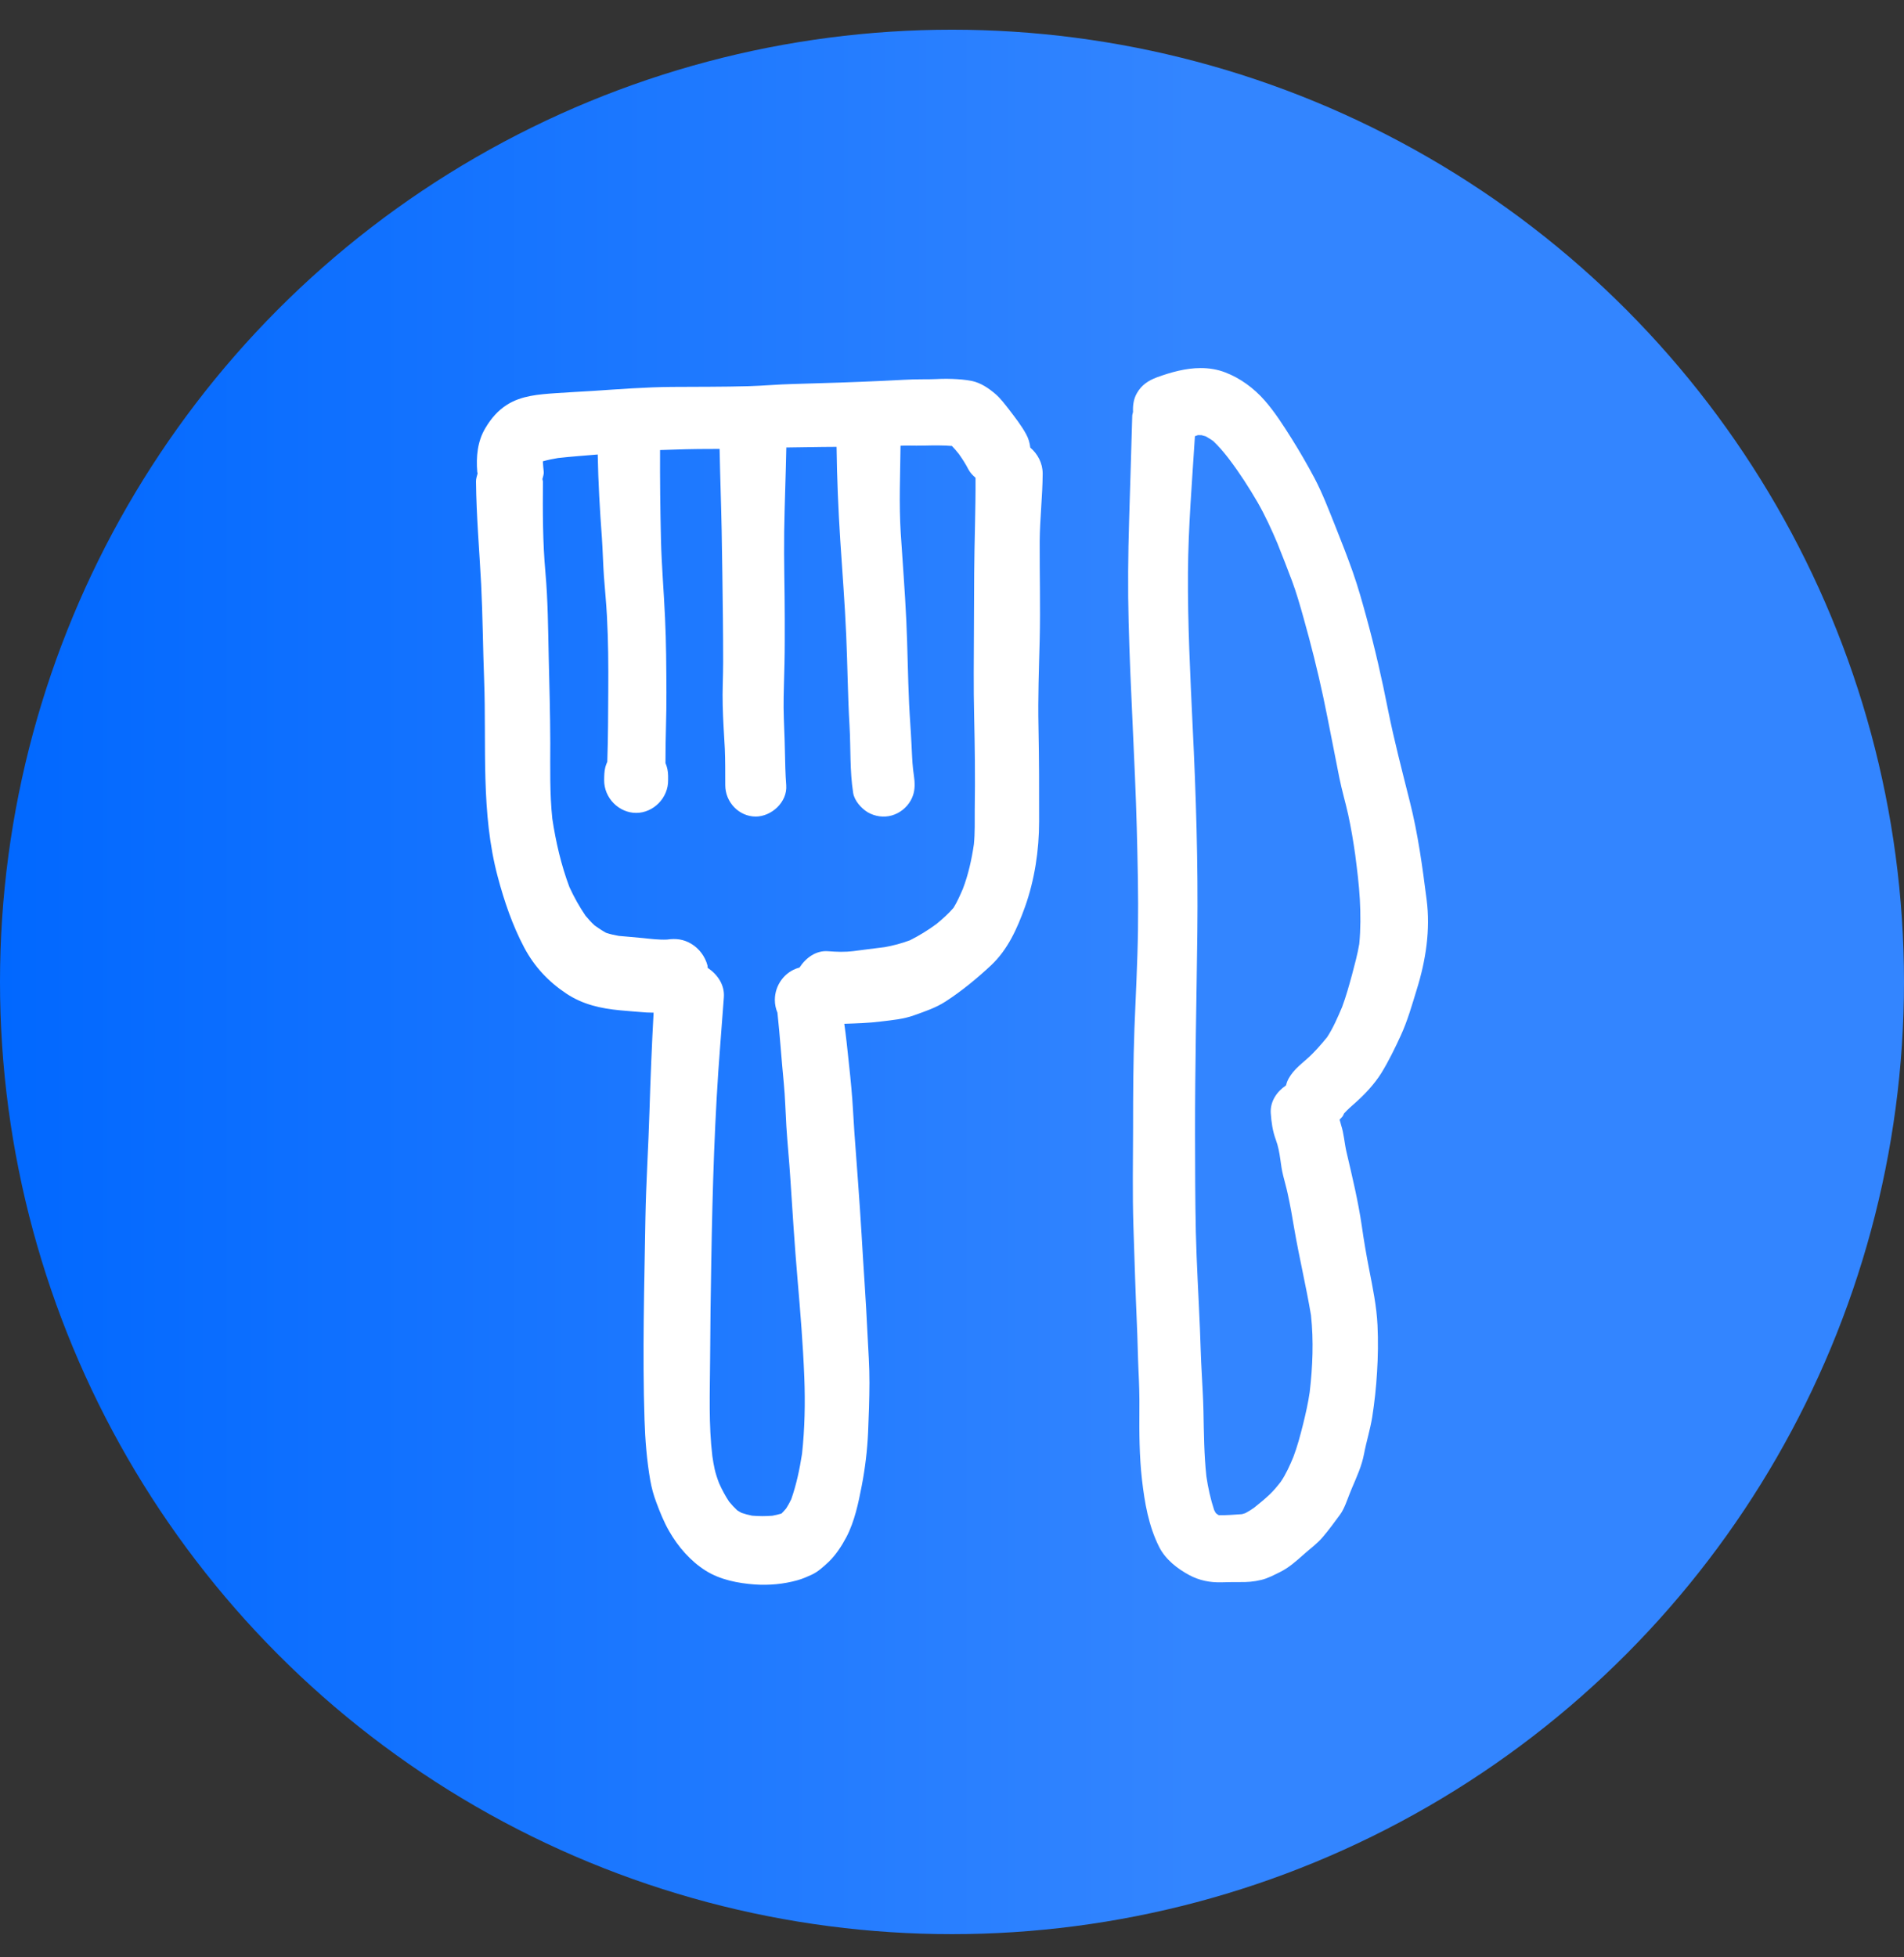
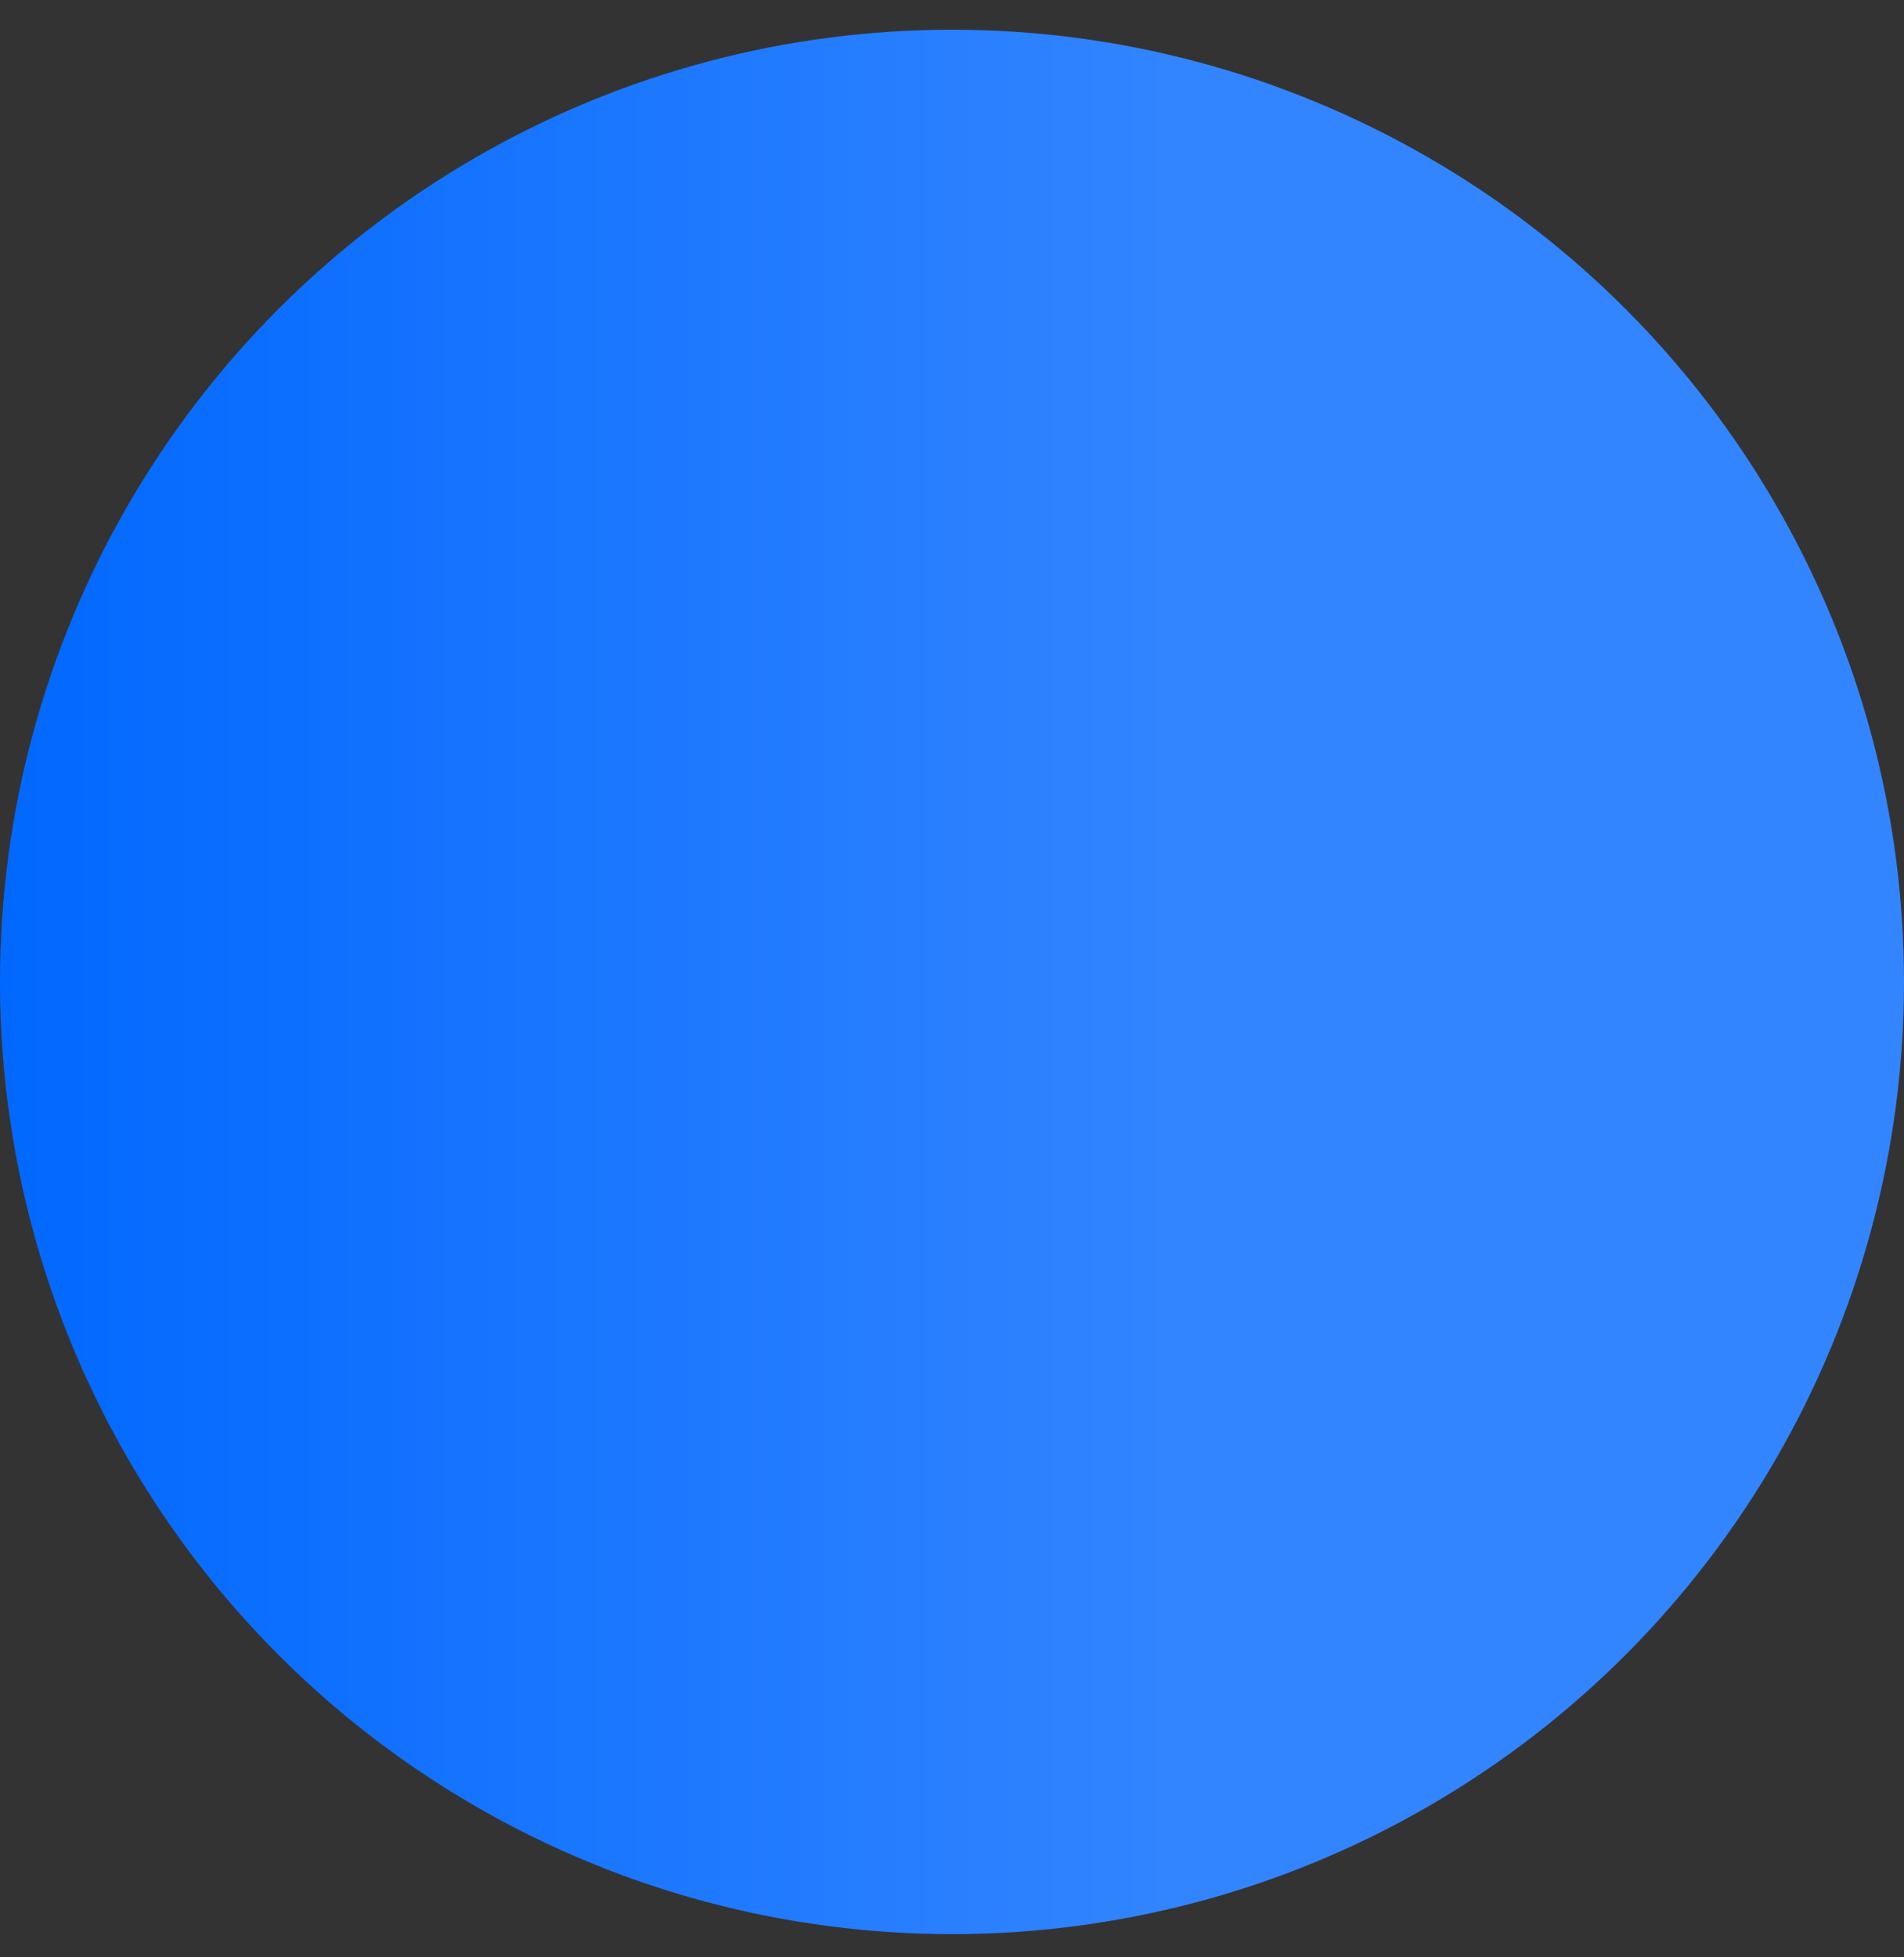
<svg xmlns="http://www.w3.org/2000/svg" width="72" height="74" viewBox="0 0 72 74" fill="none">
  <rect x="0" y="0" width="72" height="74" fill="#333333" stroke="none" />
  <circle cx="36" cy="37.123" r="36" fill="url(#paint0_linear_154_6140)" />
-   <path d="M38.96 16.922C38.941 16.747 38.892 16.576 38.804 16.416C38.627 16.089 38.379 15.775 38.154 15.479C38.001 15.285 37.843 15.072 37.656 14.907C37.391 14.679 37.091 14.474 36.745 14.401C36.501 14.354 36.26 14.336 36.013 14.326C35.938 14.322 35.864 14.321 35.791 14.321C35.653 14.321 35.516 14.326 35.379 14.332C35.229 14.336 35.08 14.342 34.93 14.339C34.421 14.336 33.912 14.377 33.403 14.398C32.857 14.419 32.308 14.449 31.759 14.464C31.167 14.48 30.575 14.502 29.984 14.518C29.429 14.531 28.874 14.584 28.32 14.6C27.353 14.628 26.382 14.621 25.417 14.628C24.419 14.635 23.422 14.713 22.424 14.779C21.95 14.81 21.476 14.83 21.004 14.865C20.388 14.909 19.721 14.955 19.18 15.298C18.828 15.518 18.57 15.822 18.356 16.181C18.054 16.682 18 17.27 18.048 17.843C18.051 17.863 18.058 17.879 18.061 17.899C18.035 17.999 17.998 18.098 18 18.206C18.013 19.506 18.128 20.8 18.195 22.097C18.255 23.306 18.262 24.515 18.308 25.719C18.399 28.203 18.174 30.73 18.824 33.155C19.068 34.072 19.376 34.979 19.821 35.82C20.209 36.551 20.742 37.116 21.419 37.566C22.044 37.98 22.721 38.128 23.454 38.197C23.782 38.225 24.116 38.256 24.448 38.279C24.536 38.284 24.627 38.282 24.716 38.286C24.649 39.518 24.598 40.75 24.561 41.987C24.521 43.347 24.43 44.703 24.406 46.065C24.366 48.598 24.29 51.145 24.373 53.681C24.397 54.447 24.459 55.211 24.59 55.967C24.641 56.252 24.714 56.525 24.818 56.798C24.955 57.166 25.105 57.542 25.3 57.881C25.642 58.48 26.108 59.017 26.686 59.382C27.235 59.727 27.911 59.857 28.54 59.903C29.076 59.941 29.635 59.89 30.154 59.744C30.34 59.693 30.505 59.62 30.682 59.54C30.932 59.427 31.143 59.229 31.344 59.041C31.609 58.786 31.833 58.441 32.007 58.111C32.315 57.524 32.461 56.823 32.586 56.177C32.714 55.515 32.797 54.827 32.827 54.151C32.854 53.53 32.876 52.908 32.878 52.283C32.881 51.666 32.835 51.043 32.804 50.425C32.747 49.17 32.651 47.916 32.58 46.661C32.503 45.373 32.402 44.09 32.308 42.802C32.268 42.25 32.248 41.693 32.195 41.141C32.144 40.558 32.074 39.976 32.014 39.393C31.991 39.163 31.957 38.935 31.927 38.706C32.39 38.69 32.851 38.678 33.312 38.619C33.741 38.567 34.169 38.531 34.578 38.381C34.983 38.236 35.395 38.099 35.762 37.86C36.368 37.468 36.94 36.995 37.47 36.502C38.11 35.905 38.467 35.102 38.762 34.282C39.125 33.262 39.294 32.141 39.294 31.057C39.297 29.864 39.294 28.665 39.27 27.472C39.246 26.38 39.288 25.284 39.316 24.191C39.346 22.948 39.31 21.704 39.316 20.462C39.323 19.611 39.423 18.763 39.429 17.909C39.429 17.508 39.24 17.161 38.96 16.922ZM36.86 30.6C36.857 31.039 36.871 31.481 36.828 31.92C36.745 32.486 36.617 33.066 36.413 33.599C36.308 33.843 36.198 34.095 36.059 34.32C35.866 34.545 35.644 34.742 35.417 34.929C35.101 35.163 34.758 35.375 34.407 35.55C34.1 35.664 33.772 35.752 33.454 35.808C33.022 35.862 32.592 35.915 32.161 35.973C32.198 35.968 32.236 35.961 32.273 35.956C31.949 36.001 31.644 35.987 31.322 35.963C30.867 35.923 30.478 36.204 30.232 36.582C30.227 36.584 30.224 36.582 30.219 36.584C30.213 36.584 30.206 36.587 30.198 36.59C29.676 36.738 29.301 37.241 29.301 37.803C29.301 37.972 29.336 38.136 29.399 38.286C29.494 39.163 29.55 40.045 29.637 40.923C29.691 41.478 29.703 42.036 29.737 42.593C29.777 43.234 29.844 43.875 29.884 44.516C29.968 45.797 30.048 47.079 30.158 48.355C30.265 49.596 30.366 50.836 30.415 52.076C30.452 53.034 30.433 54.013 30.329 54.963C30.238 55.549 30.117 56.121 29.922 56.68C29.865 56.801 29.799 56.918 29.727 57.031C29.672 57.097 29.614 57.161 29.552 57.222C29.439 57.256 29.324 57.283 29.209 57.304C28.952 57.325 28.696 57.324 28.439 57.302C28.304 57.276 28.171 57.24 28.042 57.196C27.986 57.166 27.932 57.135 27.878 57.1C27.768 56.997 27.665 56.887 27.57 56.77C27.426 56.553 27.305 56.326 27.198 56.088C27.129 55.911 27.067 55.73 27.025 55.544C26.989 55.383 26.962 55.219 26.938 55.053C26.794 53.862 26.845 52.65 26.852 51.454C26.858 50.182 26.875 48.91 26.898 47.639C26.944 44.926 27.022 42.214 27.236 39.507C27.282 38.904 27.33 38.304 27.373 37.701C27.407 37.234 27.131 36.837 26.761 36.59C26.754 36.561 26.762 36.531 26.754 36.502C26.663 36.16 26.44 35.861 26.141 35.682C25.849 35.506 25.546 35.473 25.228 35.522C24.927 35.537 24.612 35.496 24.314 35.465C24.009 35.432 23.704 35.414 23.399 35.383C23.238 35.355 23.077 35.319 22.922 35.268C22.774 35.186 22.628 35.09 22.488 34.99C22.365 34.877 22.252 34.752 22.143 34.622C21.91 34.28 21.704 33.912 21.532 33.535C21.221 32.708 21.018 31.828 20.886 30.952C20.785 30.001 20.809 29.036 20.809 28.083C20.806 27.001 20.776 25.921 20.75 24.837C20.726 23.769 20.72 22.701 20.625 21.638C20.522 20.495 20.522 19.353 20.531 18.206C20.531 18.173 20.515 18.145 20.512 18.113C20.531 18.022 20.57 17.932 20.562 17.843C20.549 17.71 20.533 17.575 20.528 17.441C20.715 17.387 20.908 17.349 21.099 17.317C21.597 17.26 22.102 17.227 22.603 17.183C22.622 18.236 22.683 19.286 22.761 20.337C22.794 20.822 22.804 21.302 22.837 21.785C22.874 22.284 22.924 22.78 22.951 23.283C23.002 24.216 23.008 25.154 23.002 26.089C22.997 26.994 22.995 27.896 22.965 28.801C22.936 28.864 22.911 28.93 22.892 28.998C22.849 29.163 22.849 29.324 22.846 29.49C22.839 30.168 23.404 30.733 24.057 30.733C24.706 30.733 25.276 30.168 25.265 29.49C25.265 29.437 25.265 29.383 25.265 29.33C25.263 29.153 25.227 28.994 25.165 28.849C25.161 27.957 25.206 27.065 25.201 26.173C25.195 25.233 25.195 24.293 25.148 23.355C25.104 22.363 25.018 21.377 24.994 20.385C24.968 19.261 24.955 18.139 24.96 17.015C25.602 16.991 26.245 16.973 26.885 16.974C26.994 16.974 27.104 16.973 27.212 16.973C27.231 18.003 27.27 19.033 27.29 20.061C27.311 21.173 27.324 22.284 27.337 23.393C27.343 23.945 27.346 24.495 27.346 25.044C27.346 25.584 27.313 26.123 27.329 26.664C27.341 27.211 27.38 27.756 27.409 28.303C27.429 28.765 27.424 29.224 27.426 29.685C27.426 30.332 27.948 30.871 28.578 30.871C29.167 30.871 29.78 30.331 29.731 29.685C29.697 29.252 29.691 28.816 29.681 28.379C29.672 27.839 29.638 27.3 29.632 26.759C29.628 26.201 29.656 25.639 29.665 25.08C29.678 24.518 29.675 23.956 29.675 23.395C29.675 22.296 29.638 21.193 29.654 20.092C29.67 19.034 29.715 17.976 29.735 16.918C30.195 16.91 30.653 16.904 31.114 16.898C31.288 16.895 31.461 16.895 31.635 16.894C31.649 18.075 31.7 19.251 31.775 20.431C31.852 21.627 31.949 22.826 32 24.025C32.05 25.162 32.058 26.302 32.125 27.438C32.174 28.279 32.131 29.14 32.262 29.974C32.308 30.27 32.567 30.558 32.808 30.706C33.082 30.868 33.417 30.916 33.725 30.829C34.021 30.743 34.281 30.54 34.436 30.267C34.576 30.019 34.603 29.777 34.579 29.516C34.584 29.552 34.589 29.59 34.594 29.626C34.575 29.444 34.552 29.265 34.528 29.084C34.493 28.775 34.487 28.465 34.469 28.154C34.445 27.637 34.402 27.121 34.378 26.606C34.329 25.552 34.321 24.494 34.271 23.439C34.22 22.34 34.131 21.241 34.061 20.145C33.993 19.049 34.041 17.948 34.054 16.852C34.15 16.851 34.246 16.844 34.343 16.846C34.55 16.852 34.761 16.849 34.969 16.846C35.313 16.838 35.657 16.833 35.998 16.861C36.091 16.958 36.18 17.063 36.263 17.168C36.391 17.35 36.517 17.543 36.616 17.738C36.684 17.869 36.783 17.971 36.89 18.063C36.897 19.268 36.846 20.477 36.839 21.681C36.833 22.931 36.826 24.183 36.822 25.437C36.815 26.549 36.858 27.656 36.865 28.768C36.87 29.375 36.87 29.988 36.86 30.6ZM53.947 34.008C53.789 32.764 53.621 31.527 53.315 30.316C53.027 29.164 52.726 28.021 52.491 26.853C52.26 25.675 51.992 24.502 51.674 23.345C51.516 22.767 51.353 22.184 51.155 21.622C50.951 21.047 50.731 20.482 50.506 19.92C50.258 19.302 50.017 18.665 49.706 18.073C49.435 17.564 49.148 17.068 48.843 16.581C48.528 16.082 48.206 15.576 47.821 15.137C47.416 14.676 46.9 14.296 46.332 14.079C46.029 13.963 45.716 13.915 45.405 13.915C44.842 13.915 44.275 14.073 43.742 14.268C43.424 14.388 43.166 14.557 42.992 14.865C42.867 15.08 42.834 15.328 42.846 15.574C42.84 15.622 42.818 15.665 42.816 15.714C42.773 17.041 42.743 18.367 42.697 19.695C42.657 20.973 42.647 22.254 42.679 23.528C42.746 26.119 42.917 28.704 42.987 31.295C43.02 32.58 43.051 33.863 43.033 35.148C43.016 36.392 42.947 37.639 42.899 38.88C42.853 40.134 42.848 41.383 42.848 42.636C42.845 43.883 42.821 45.135 42.861 46.382C42.901 47.612 42.938 48.84 42.992 50.069C43.019 50.647 43.025 51.224 43.052 51.805C43.076 52.291 43.092 52.781 43.086 53.269C43.08 54.158 43.083 55.05 43.183 55.932C43.284 56.811 43.434 57.693 43.836 58.489C44.074 58.96 44.529 59.312 44.98 59.553C45.359 59.754 45.758 59.832 46.182 59.822C46.407 59.819 46.637 59.809 46.865 59.813C47.146 59.819 47.417 59.8 47.698 59.73C47.946 59.671 48.184 59.542 48.412 59.43C48.741 59.267 49.018 59.019 49.293 58.774C49.537 58.554 49.802 58.369 50.016 58.116C50.247 57.846 50.464 57.55 50.675 57.261C50.836 57.041 50.937 56.724 51.036 56.476C51.066 56.405 51.093 56.335 51.122 56.264C51.302 55.839 51.494 55.429 51.581 54.968C51.669 54.503 51.813 54.051 51.889 53.583C51.977 53.028 52.039 52.446 52.073 51.881C52.11 51.294 52.119 50.695 52.091 50.106C52.057 49.384 51.907 48.669 51.77 47.966C51.666 47.432 51.575 46.901 51.498 46.361C51.361 45.413 51.133 44.476 50.916 43.545C50.839 43.211 50.822 42.866 50.715 42.539C50.693 42.469 50.68 42.398 50.657 42.329C50.702 42.275 50.766 42.23 50.791 42.17C50.803 42.143 50.814 42.119 50.827 42.094C50.959 41.949 51.106 41.82 51.254 41.69C51.617 41.366 51.968 40.993 52.231 40.576C52.509 40.124 52.746 39.638 52.967 39.157C53.225 38.598 53.395 37.995 53.576 37.405C53.916 36.318 54.097 35.148 53.947 34.008ZM51.401 35.687C51.334 36.081 51.229 36.465 51.127 36.85C51.015 37.262 50.9 37.675 50.752 38.072C50.586 38.46 50.415 38.861 50.185 39.212C49.949 39.502 49.698 39.791 49.424 40.031C49.136 40.285 48.825 40.527 48.673 40.896C48.653 40.944 48.646 40.988 48.63 41.036C48.284 41.268 48.026 41.644 48.054 42.083C48.078 42.428 48.124 42.761 48.244 43.085C48.335 43.326 48.378 43.571 48.415 43.826C48.442 44.034 48.472 44.24 48.523 44.445C48.578 44.672 48.645 44.897 48.694 45.127C48.792 45.567 48.868 46.009 48.942 46.451C49.13 47.545 49.392 48.628 49.575 49.724C49.679 50.688 49.639 51.662 49.527 52.627C49.468 53.037 49.376 53.44 49.277 53.842C49.17 54.266 49.063 54.68 48.908 55.084C48.774 55.408 48.627 55.737 48.432 56.021C48.303 56.188 48.166 56.354 48.014 56.499C47.828 56.676 47.625 56.841 47.422 57.003C47.317 57.079 47.207 57.146 47.092 57.207C47.05 57.222 47.007 57.233 46.966 57.245C46.674 57.264 46.377 57.292 46.085 57.283C46.059 57.266 46.034 57.25 46.008 57.232C45.995 57.22 45.983 57.207 45.97 57.196C45.949 57.161 45.93 57.125 45.913 57.089C45.777 56.676 45.684 56.251 45.62 55.82C45.531 54.996 45.526 54.178 45.509 53.348C45.499 52.876 45.469 52.407 45.445 51.935C45.411 51.363 45.398 50.791 45.375 50.218C45.325 49.009 45.25 47.8 45.221 46.589C45.194 45.349 45.194 44.111 45.191 42.868C45.188 40.328 45.248 37.788 45.277 35.248C45.308 32.652 45.228 30.055 45.1 27.461C45.009 25.527 44.91 23.587 44.923 21.65C44.934 19.925 45.079 18.211 45.186 16.491C45.226 16.48 45.263 16.46 45.303 16.45C45.347 16.45 45.392 16.45 45.438 16.453C45.491 16.465 45.544 16.48 45.595 16.496C45.689 16.55 45.782 16.608 45.873 16.67C46.075 16.859 46.254 17.069 46.426 17.288C46.463 17.336 46.498 17.383 46.535 17.431C46.52 17.411 46.505 17.391 46.49 17.372C46.881 17.889 47.231 18.433 47.558 18.995C47.85 19.504 48.089 20.032 48.318 20.57C48.31 20.551 48.302 20.531 48.294 20.511C48.302 20.533 48.311 20.554 48.319 20.575C48.349 20.646 48.38 20.718 48.409 20.791C48.38 20.723 48.351 20.656 48.324 20.59C48.508 21.047 48.686 21.505 48.86 21.968C49.028 22.42 49.159 22.879 49.29 23.347C49.571 24.343 49.823 25.343 50.04 26.358C50.254 27.369 50.442 28.387 50.646 29.398C50.74 29.869 50.878 30.328 50.981 30.794C51.092 31.3 51.176 31.809 51.249 32.324C51.32 32.884 51.392 33.444 51.423 34.009C51.452 34.573 51.455 35.123 51.401 35.687ZM48.321 20.588C48.318 20.582 48.316 20.575 48.313 20.57C48.313 20.572 48.314 20.574 48.314 20.575C48.316 20.579 48.319 20.584 48.321 20.588Z" fill="white" />
  <defs>
    <linearGradient id="paint0_linear_154_6140" x1="0" y1="36.939" x2="71.633" y2="36.939" gradientUnits="userSpaceOnUse">
      <stop stop-color="#0168FF" />
      <stop offset="0.63" stop-color="#3385FF" />
    </linearGradient>
  </defs>
</svg>